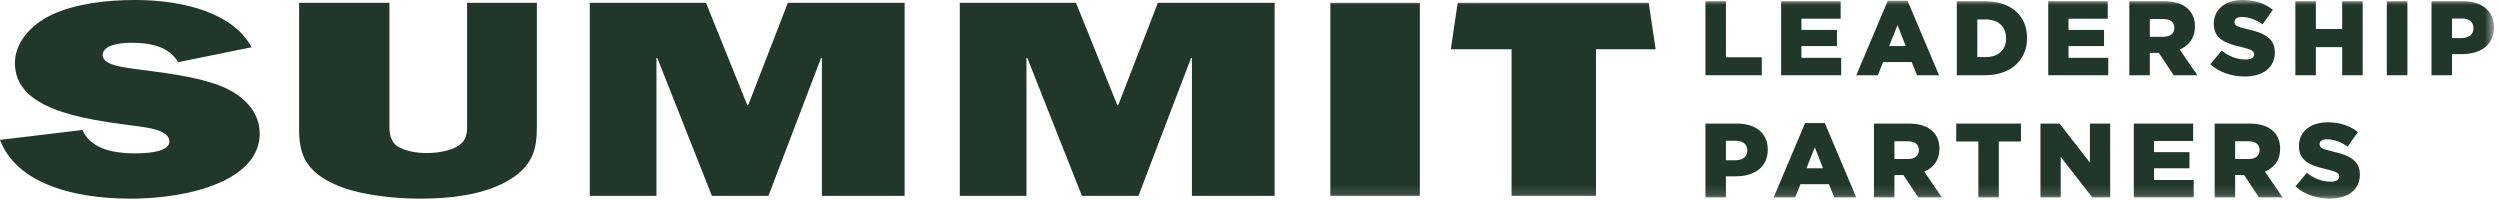
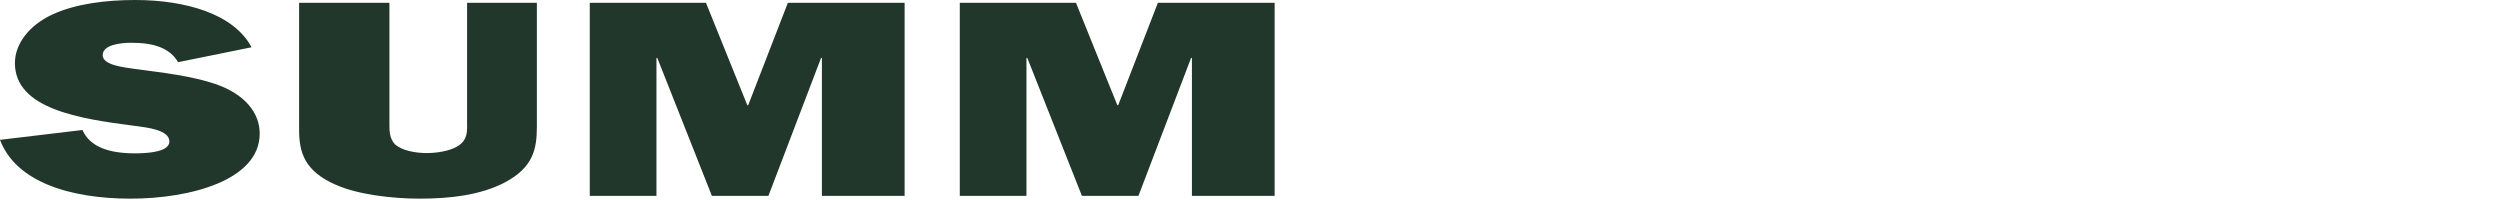
<svg xmlns="http://www.w3.org/2000/svg" xmlns:xlink="http://www.w3.org/1999/xlink" width="250px" height="20px" viewBox="0 0 250 20" version="1.1">
  <title>Group 7</title>
  <desc>Created with Sketch.</desc>
  <defs>
-     <polygon id="path-1" points="0 19.865 249.397 19.865 249.397 0 0 0" />
-   </defs>
+     </defs>
  <g id="Design" stroke="none" stroke-width="1" fill="none" fill-rule="evenodd">
    <g id="about" transform="translate(-135, -72)">
      <g id="Group-7" transform="translate(135, 72)">
        <path d="M13.506,15.335 C14.659,15.335 16.938,15.222 16.938,14.153 C16.938,12.972 14.687,12.746 13.393,12.577 C7.935,11.874 1.491,10.889 1.491,6.303 C1.491,4.418 2.87,2.56 5.205,1.463 C7.569,0.366 10.635,0 13.506,0 C18.542,0 23.381,1.379 25.154,4.727 L17.811,6.218 C16.967,4.784 15.363,4.277 13.14,4.277 C11.958,4.277 10.27,4.502 10.27,5.515 C10.27,6.528 12.381,6.724 13.478,6.894 C16.207,7.26 19.133,7.569 21.665,8.441 C24.479,9.454 25.97,11.255 25.97,13.365 C25.97,18.008 19.048,19.865 13.056,19.865 C6.978,19.865 1.576,18.176 1.27897692e-13,13.984 L8.244,12.999 C9.004,14.716 10.945,15.335 13.506,15.335" id="Fill-1" fill="#22372B" />
        <path d="M50.506,18.233 C48.03,19.527 44.992,19.865 41.952,19.865 C39.28,19.865 35.819,19.471 33.596,18.486 C30.501,17.135 29.911,15.306 29.911,12.999 L29.911,0.282 L38.942,0.282 L38.942,12.324 C38.942,12.971 38.914,13.843 39.505,14.435 C40.18,15.053 41.531,15.306 42.656,15.306 C43.669,15.306 44.936,15.109 45.695,14.66 C46.849,14.013 46.708,12.999 46.708,12.099 L46.708,0.282 L53.686,0.282 L53.686,12.69 C53.686,14.941 53.292,16.741 50.506,18.233" id="Fill-4" fill="#22372B" />
        <polygon id="Fill-6" fill="#22372B" points="82.19 19.584 82.19 5.796 82.106 5.796 76.843 19.584 71.188 19.584 65.73 5.796 65.646 5.796 65.646 19.584 58.977 19.584 58.977 0.282 70.598 0.282 74.733 10.523 74.818 10.523 78.785 0.282 90.462 0.282 90.462 19.584" />
        <polygon id="Fill-8" fill="#22372B" points="119.192 19.584 119.192 5.796 119.108 5.796 113.845 19.584 108.19 19.584 102.732 5.796 102.647 5.796 102.647 19.584 95.979 19.584 95.979 0.282 107.599 0.282 111.735 10.523 111.819 10.523 115.787 0.282 127.464 0.282 127.464 19.584" />
        <mask id="mask-2" fill="white">
          <use xlink:href="#path-1" />
        </mask>
        <g id="Clip-11" />
        <polygon id="Fill-10" fill="#22372B" mask="url(#mask-2)" points="133.037 19.584 141.985 19.584 141.985 0.282 133.037 0.282" />
        <polygon id="Fill-12" fill="#22372B" mask="url(#mask-2)" points="151.157 19.584 151.157 4.924 145.08 4.924 145.77 0.282 164.873 0.282 165.563 4.924 159.598 4.924 159.598 19.584" />
        <path d="M173.561,16.027 C174.288,16.027 174.731,15.647 174.731,15.068 L174.731,15.046 C174.731,14.414 174.288,14.076 173.55,14.076 L172.591,14.076 L172.591,16.027 L173.561,16.027 Z M170.545,12.358 L173.709,12.358 C175.575,12.358 176.777,13.318 176.777,14.952 L176.777,14.972 C176.777,16.712 175.437,17.63 173.603,17.63 L172.591,17.63 L172.591,19.738 L170.545,19.738 L170.545,12.358 Z" id="Fill-13" fill="#22372B" mask="url(#mask-2)" />
        <path d="M182.302,16.828 L181.48,14.73 L180.647,16.828 L182.302,16.828 Z M180.51,12.305 L182.482,12.305 L185.624,19.738 L183.43,19.738 L182.893,18.42 L180.046,18.42 L179.518,19.738 L177.368,19.738 L180.51,12.305 Z" id="Fill-14" fill="#22372B" mask="url(#mask-2)" />
        <path d="M190.791,15.9 C191.487,15.9 191.888,15.563 191.888,15.025 L191.888,15.004 C191.888,14.424 191.466,14.129 190.78,14.129 L189.442,14.129 L189.442,15.9 L190.791,15.9 Z M187.396,12.358 L190.886,12.358 C192.014,12.358 192.794,12.653 193.29,13.159 C193.722,13.581 193.944,14.15 193.944,14.878 L193.944,14.899 C193.944,16.027 193.342,16.775 192.425,17.165 L194.186,19.739 L191.824,19.739 L190.338,17.503 L189.442,17.503 L189.442,19.739 L187.396,19.739 L187.396,12.358 Z" id="Fill-15" fill="#22372B" mask="url(#mask-2)" />
        <polygon id="Fill-16" fill="#22372B" mask="url(#mask-2)" points="197.835 14.15 195.621 14.15 195.621 12.358 202.095 12.358 202.095 14.15 199.881 14.15 199.881 19.739 197.835 19.739" />
        <polygon id="Fill-17" fill="#22372B" mask="url(#mask-2)" points="204.046 12.358 205.955 12.358 208.992 16.259 208.992 12.358 211.016 12.358 211.016 19.738 209.224 19.738 206.071 15.69 206.071 19.738 204.046 19.738" />
        <polygon id="Fill-18" fill="#22372B" mask="url(#mask-2)" points="213.379 12.358 219.316 12.358 219.316 14.097 215.404 14.097 215.404 15.215 218.947 15.215 218.947 16.828 215.404 16.828 215.404 17.998 219.368 17.998 219.368 19.738 213.379 19.738" />
        <path d="M224.863,15.9 C225.559,15.9 225.959,15.563 225.959,15.025 L225.959,15.004 C225.959,14.424 225.538,14.129 224.852,14.129 L223.513,14.129 L223.513,15.9 L224.863,15.9 Z M221.467,12.358 L224.958,12.358 C226.086,12.358 226.866,12.653 227.361,13.159 C227.794,13.581 228.015,14.15 228.015,14.878 L228.015,14.899 C228.015,16.027 227.414,16.775 226.497,17.165 L228.258,19.739 L225.896,19.739 L224.409,17.503 L223.513,17.503 L223.513,19.739 L221.467,19.739 L221.467,12.358 Z" id="Fill-19" fill="#22372B" mask="url(#mask-2)" />
        <path d="M229.546,18.642 L230.684,17.282 C231.412,17.862 232.224,18.167 233.078,18.167 C233.626,18.167 233.92,17.978 233.92,17.661 L233.92,17.64 C233.92,17.334 233.678,17.166 232.676,16.934 C231.106,16.575 229.893,16.132 229.893,14.614 L229.893,14.593 C229.893,13.222 230.979,12.232 232.751,12.232 C234.006,12.232 234.986,12.569 235.787,13.212 L234.764,14.656 C234.09,14.182 233.352,13.929 232.698,13.929 C232.202,13.929 231.96,14.139 231.96,14.403 L231.96,14.424 C231.96,14.762 232.212,14.909 233.236,15.141 C234.933,15.51 235.988,16.058 235.988,17.44 L235.988,17.461 C235.988,18.968 234.796,19.865 233.004,19.865 C231.697,19.865 230.452,19.454 229.546,18.642" id="Fill-20" fill="#22372B" mask="url(#mask-2)" />
        <polygon id="Fill-21" fill="#22372B" mask="url(#mask-2)" points="170.545 0.127 172.595 0.127 172.595 5.728 176.178 5.728 176.178 7.525 170.545 7.525" />
        <polygon id="Fill-22" fill="#22372B" mask="url(#mask-2)" points="178.113 0.127 184.064 0.127 184.064 1.871 180.142 1.871 180.142 2.991 183.694 2.991 183.694 4.608 180.142 4.608 180.142 5.781 184.117 5.781 184.117 7.525 178.113 7.525" />
        <path d="M190.575,4.608 L189.751,2.505 L188.916,4.608 L190.575,4.608 Z M188.778,0.074 L190.755,0.074 L193.904,7.525 L191.706,7.525 L191.167,6.204 L188.313,6.204 L187.784,7.525 L185.628,7.525 L188.778,0.074 Z" id="Fill-23" fill="#22372B" mask="url(#mask-2)" />
        <path d="M198.566,5.707 C199.792,5.707 200.607,5.031 200.607,3.837 L200.607,3.815 C200.607,2.632 199.792,1.944 198.566,1.944 L197.731,1.944 L197.731,5.707 L198.566,5.707 Z M195.681,0.127 L198.535,0.127 C201.177,0.127 202.709,1.649 202.709,3.783 L202.709,3.805 C202.709,5.94 201.156,7.525 198.492,7.525 L195.681,7.525 L195.681,0.127 Z" id="Fill-24" fill="#22372B" mask="url(#mask-2)" />
        <polygon id="Fill-25" fill="#22372B" mask="url(#mask-2)" points="204.824 0.127 210.774 0.127 210.774 1.871 206.853 1.871 206.853 2.991 210.404 2.991 210.404 4.608 206.853 4.608 206.853 5.781 210.827 5.781 210.827 7.525 204.824 7.525" />
        <path d="M216.335,3.678 C217.032,3.678 217.433,3.34 217.433,2.801 L217.433,2.78 C217.433,2.198 217.011,1.903 216.324,1.903 L214.982,1.903 L214.982,3.678 L216.335,3.678 Z M212.931,0.127 L216.43,0.127 C217.561,0.127 218.343,0.423 218.839,0.93 C219.273,1.353 219.494,1.924 219.494,2.653 L219.494,2.674 C219.494,3.805 218.892,4.555 217.973,4.946 L219.737,7.525 L217.371,7.525 L215.88,5.285 L214.982,5.285 L214.982,7.525 L212.931,7.525 L212.931,0.127 Z" id="Fill-26" fill="#22372B" mask="url(#mask-2)" />
        <path d="M221.028,6.426 L222.169,5.063 C222.899,5.644 223.712,5.95 224.569,5.95 C225.118,5.95 225.414,5.76 225.414,5.443 L225.414,5.422 C225.414,5.115 225.171,4.946 224.167,4.714 C222.593,4.355 221.376,3.911 221.376,2.389 L221.376,2.367 C221.376,0.993 222.465,-5.77315973e-15 224.241,-5.77315973e-15 C225.499,-5.77315973e-15 226.481,0.338 227.285,0.983 L226.26,2.431 C225.583,1.955 224.843,1.701 224.188,1.701 C223.691,1.701 223.449,1.913 223.449,2.177 L223.449,2.198 C223.449,2.537 223.702,2.685 224.727,2.917 C226.429,3.287 227.486,3.837 227.486,5.221 L227.486,5.242 C227.486,6.753 226.291,7.652 224.495,7.652 C223.184,7.652 221.937,7.24 221.028,6.426" id="Fill-27" fill="#22372B" mask="url(#mask-2)" />
        <polygon id="Fill-28" fill="#22372B" mask="url(#mask-2)" points="229.537 0.127 231.587 0.127 231.587 2.896 234.218 2.896 234.218 0.127 236.269 0.127 236.269 7.525 234.218 7.525 234.218 4.714 231.587 4.714 231.587 7.525 229.537 7.525" />
        <polygon id="Fill-29" fill="#22372B" mask="url(#mask-2)" points="238.68 7.525 240.741 7.525 240.741 0.127 238.68 0.127" />
        <path d="M246.173,3.805 C246.903,3.805 247.347,3.424 247.347,2.843 L247.347,2.822 C247.347,2.188 246.903,1.85 246.163,1.85 L245.201,1.85 L245.201,3.805 L246.173,3.805 Z M243.151,0.127 L246.322,0.127 C248.192,0.127 249.397,1.089 249.397,2.727 L249.397,2.748 C249.397,4.492 248.055,5.412 246.216,5.412 L245.201,5.412 L245.201,7.525 L243.151,7.525 L243.151,0.127 Z" id="Fill-30" fill="#22372B" mask="url(#mask-2)" />
      </g>
    </g>
  </g>
</svg>